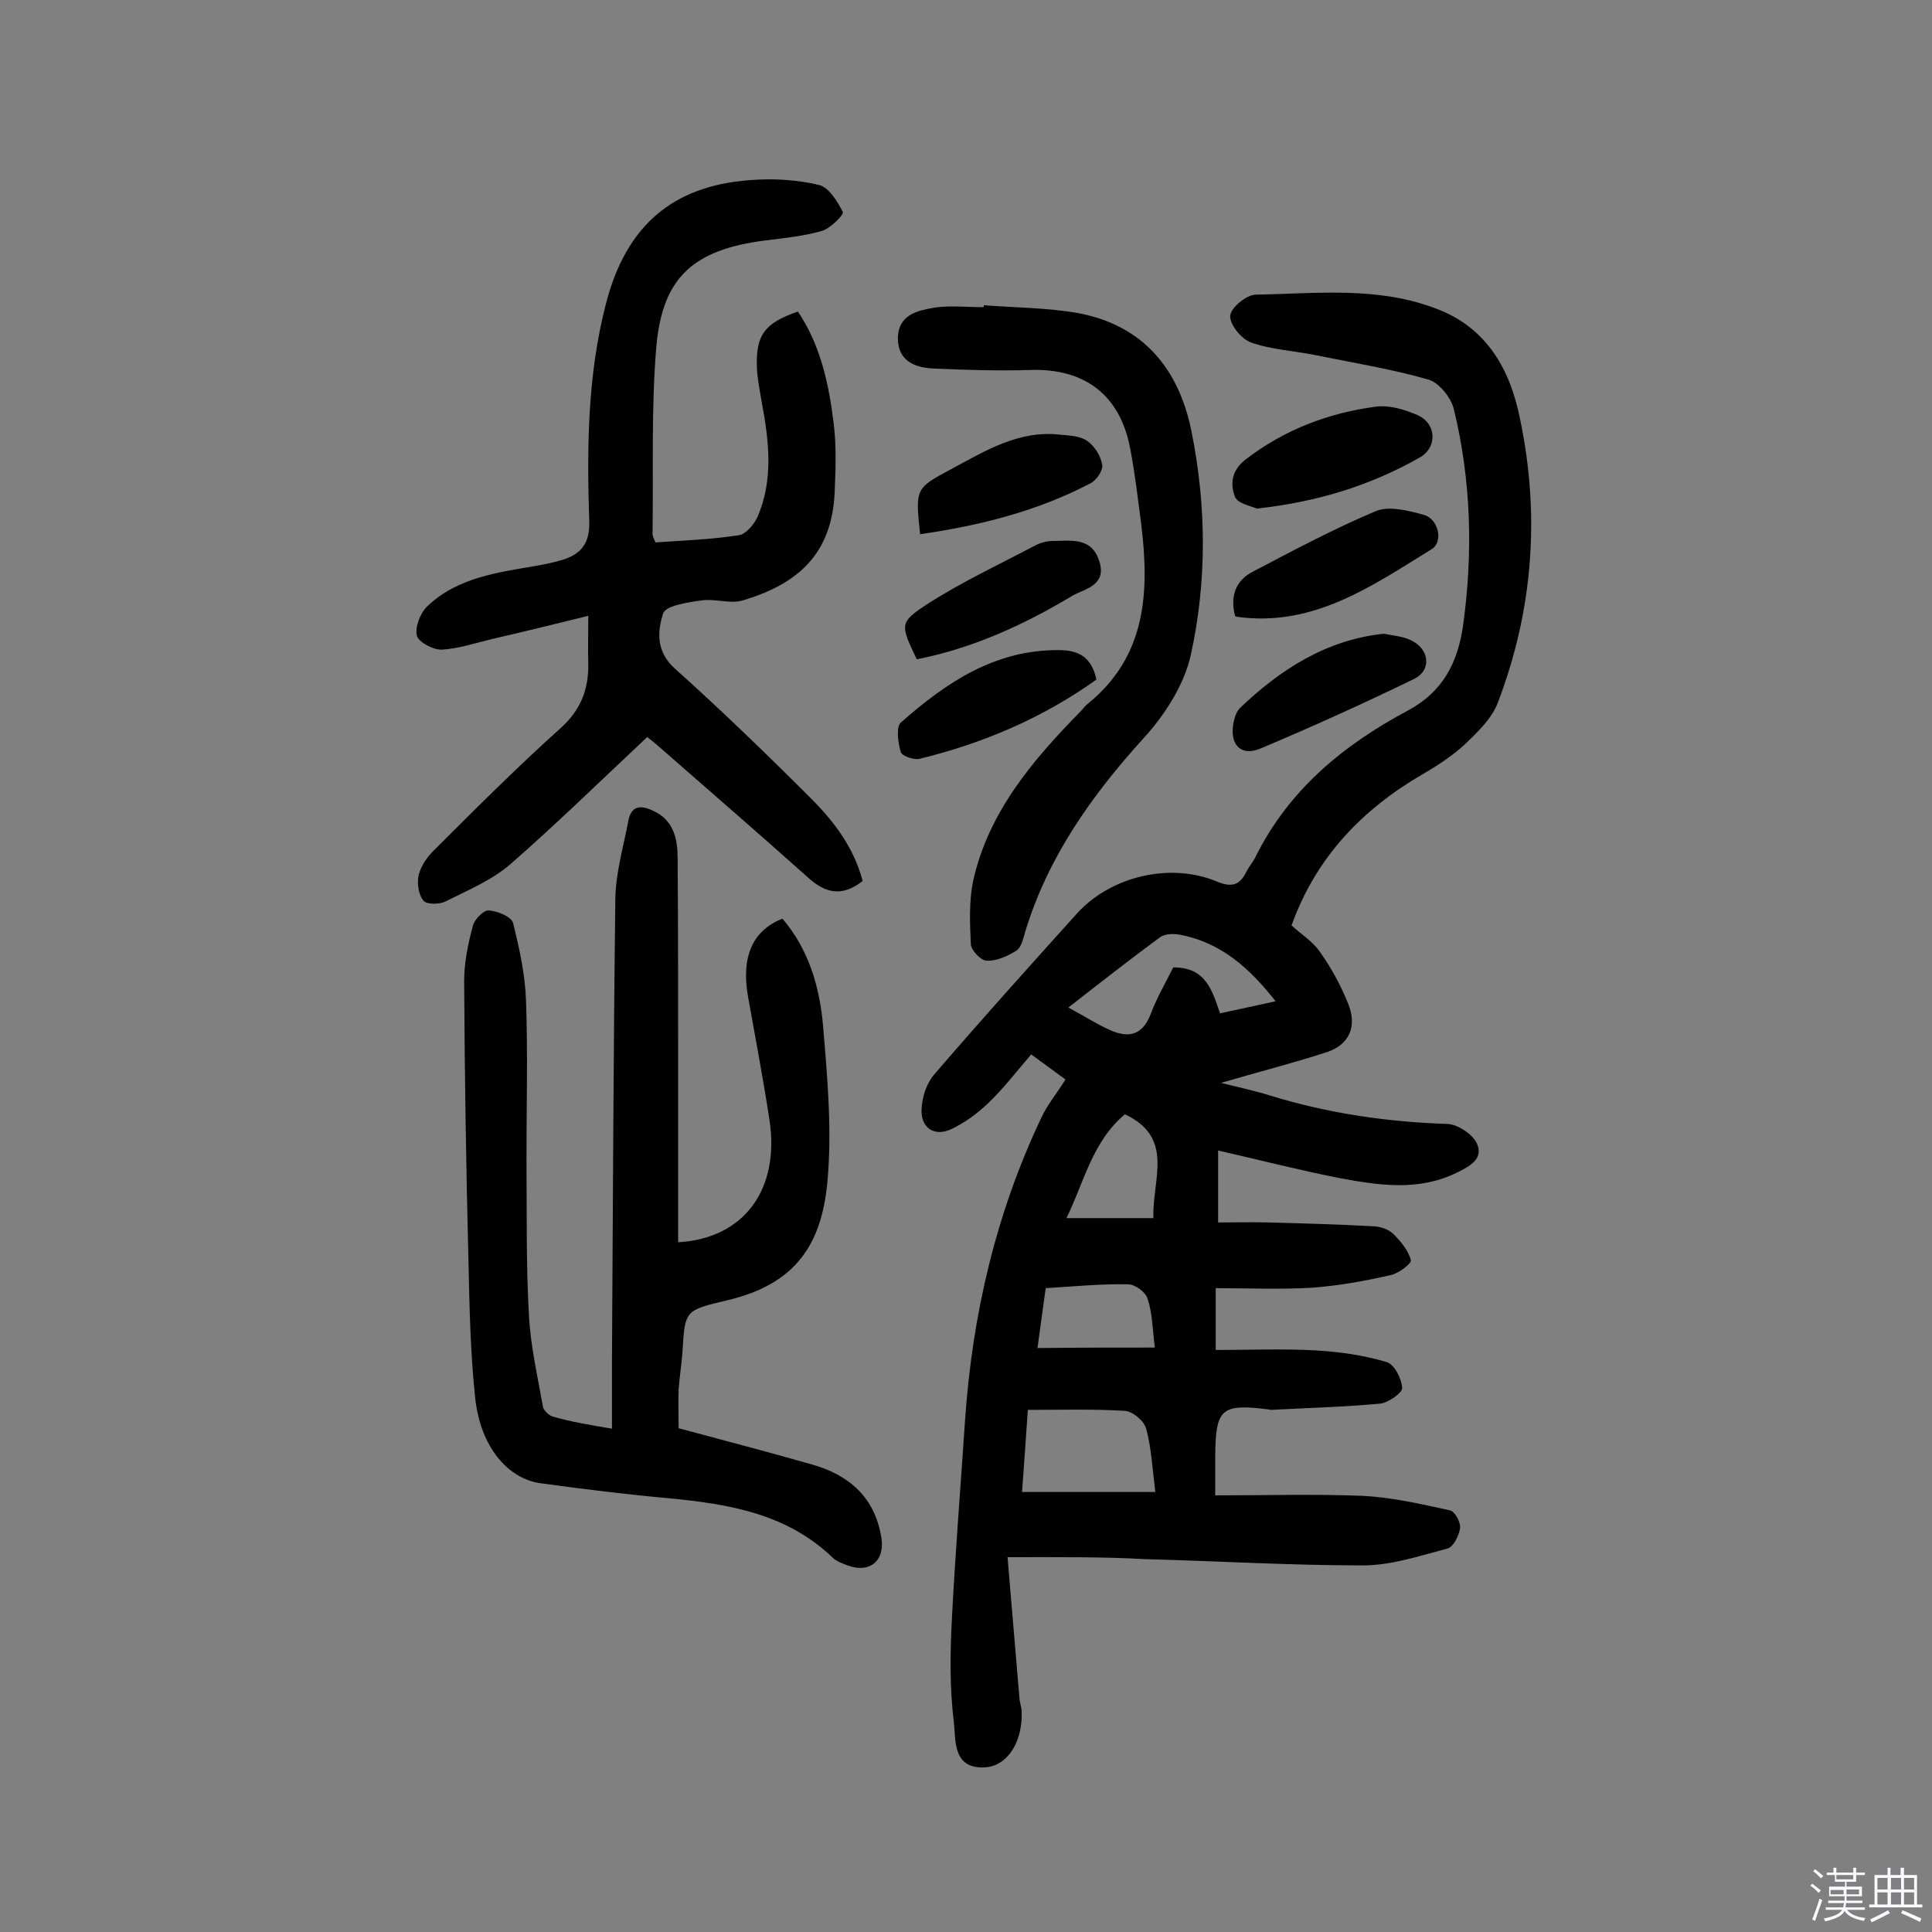
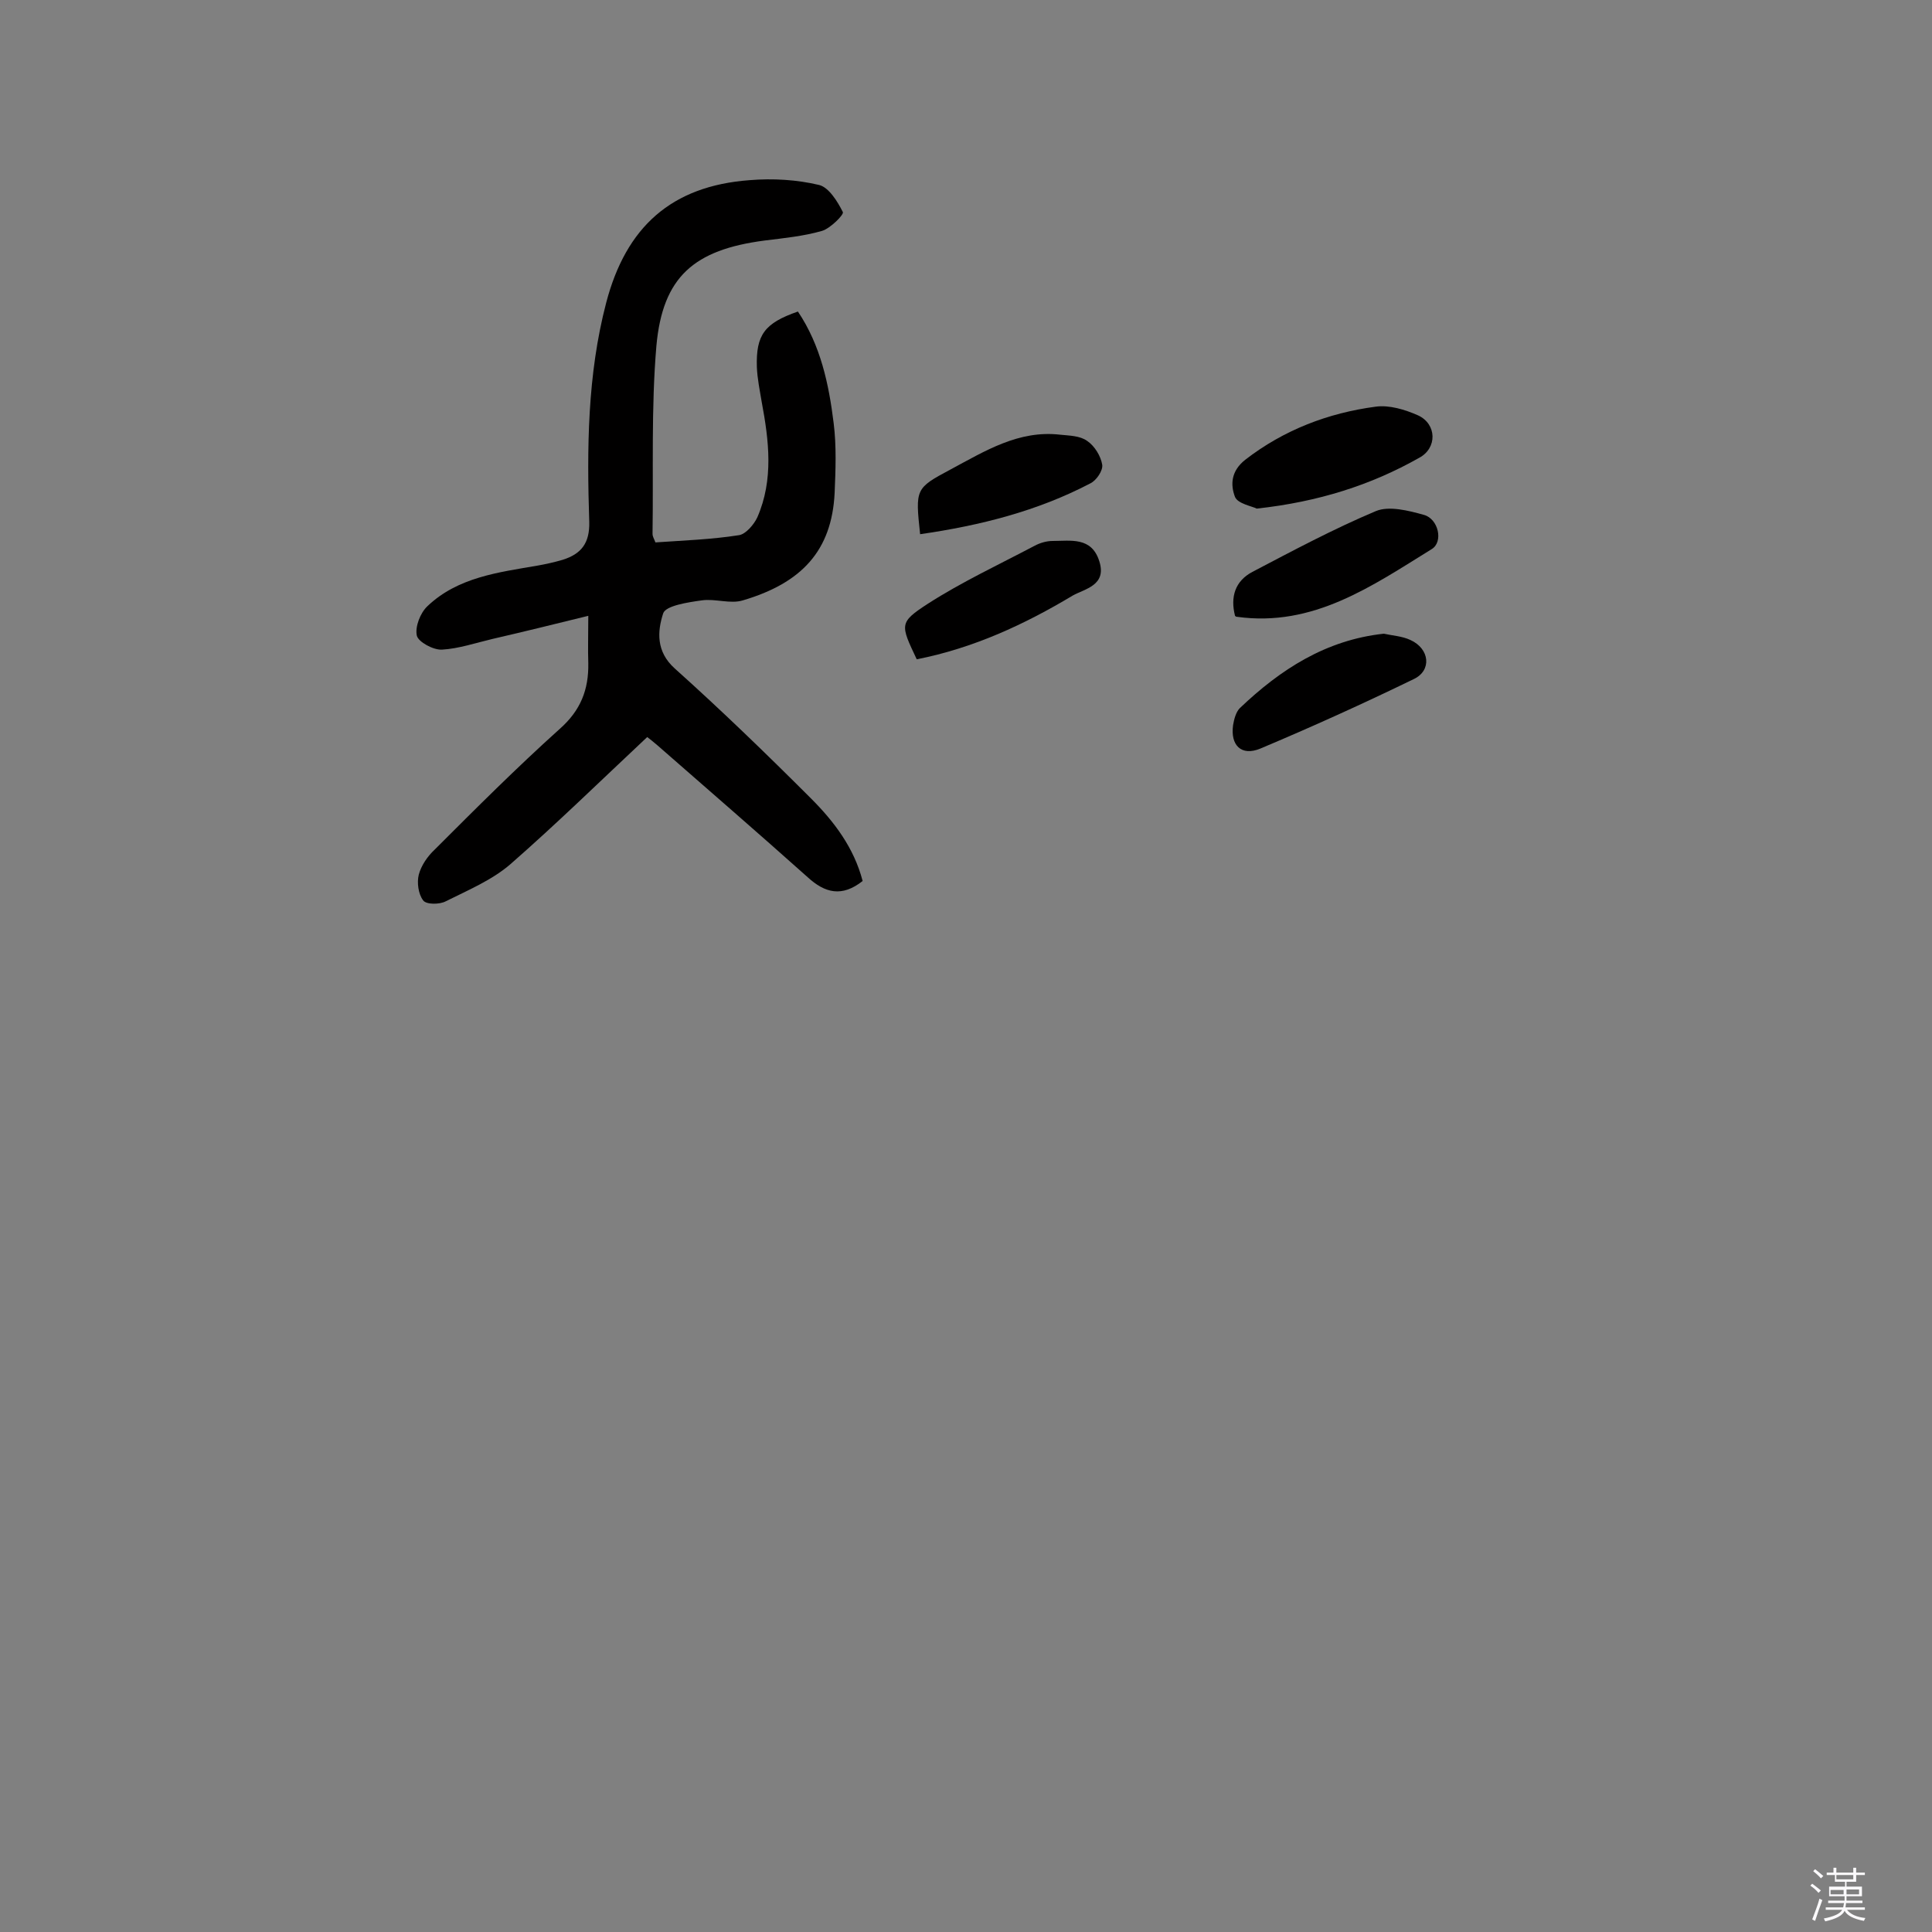
<svg xmlns="http://www.w3.org/2000/svg" enable-background="new 0 0 400 400" viewBox="0 0 400 400">
  <rect x="0" y="0" width="400" height="400" fill="#808080" stroke="none" />
  <path d="m374.8 390.4.4-.4c.7.5 1.3 1 1.8 1.4l-.5.5c-.5-.6-1.1-1.1-1.7-1.5zm1 7.3-.6-.3c.5-1.4 1.1-2.8 1.5-4.3.2.1.4.2.6.3-.5 1.3-1 2.8-1.5 4.3zm-.4-10.3.4-.4c.4.3 1 .8 1.7 1.4l-.5.5c-.4-.5-1-1-1.6-1.5zm2.5.3h1.7v-1h.6v1h3.5v-1h.6v1h1.8v.5h-1.8v1.4h-2v1h3.2v2h-3.2v.9h3.3v.5h-3.4c0 .3-.1.6-.1.9h4v.5h-3.7c.7.9 1.9 1.5 3.8 1.7-.1.2-.2.4-.3.6-2.1-.4-3.5-1.1-4-2.1-.4 1-1.8 1.7-4 2.2-.1-.2-.2-.4-.3-.6 2.1-.4 3.4-1 3.8-1.8h-3.4v-.5h3.6c.1-.3.1-.6.2-.9h-3.3v-.5h3.4c0-.3 0-.6 0-.9h-3.2v-2h3.3v-1h-2.1v-1.4h-1.7v-.5zm1.1 3.5v1h2.7c0-.3 0-.4 0-.4 0-.1 0-.2 0-.2 0-.1 0-.2 0-.3h-2.7zm1.2-3v.9h3.5v-.9zm4.7 3h-2.6v.6.4h2.6z" fill="#fbfafc" />
-   <path d="m393.6 386.7h.6v1.5h2.7v6.1h1.1v.6h-11v-.6h1.1v-6.1h2.7v-1.5h.6v1.5h2.1v-1.5zm-2.7 8.8.4.6c-1.2.6-2.5 1.3-3.8 1.9-.1-.2-.2-.4-.3-.6 1.2-.6 2.5-1.2 3.7-1.9zm-2.2-6.7v2.4h2.1v-2.4zm0 3v2.5h2.1v-2.5zm2.8-3v2.4h2.1v-2.4zm0 3v2.5h2.1v-2.5zm6 6.1c-1.4-.7-2.7-1.3-3.9-1.8l.3-.6c1.5.6 2.7 1.2 3.9 1.7zm-1.2-9.1h-2.1v2.4h2.1zm-2.1 3v2.5h2.1v-2.5z" fill="#fbfafc" />
  <g fill="#010000">
-     <path d="m208.6 322.4c.9 10.7 1.7 20.2 2.5 29.6.1.6.3 1.3.4 1.9.4 6.4-2.7 11.6-7.4 12-6.9.5-6.2-5.6-6.6-9.2-.9-7.2-.8-14.6-.4-21.9.7-13.6 1.8-27.2 2.7-40.7 1.5-21.9 6.4-42.9 15.8-62.7 1.2-2.6 3.1-4.9 5-7.9-2.2-1.6-4.5-3.3-7.1-5.2-3 3.5-5.7 7-8.8 10-2.3 2.2-5 4.2-7.8 5.5-3.5 1.6-6.3-.3-6.1-4.2.1-2.4 1-5.2 2.5-7 9.7-11.3 19.7-22.4 29.7-33.5 7-7.7 19.3-10.6 28.9-6.6 3.1 1.3 4.8.8 6.2-2.1.5-1 1.3-1.9 1.8-2.9 6.9-14 18.3-23.3 31.6-30.4 7.3-3.9 10.3-10 11.4-17.5 2.1-15.1 1.7-30.1-1.9-44.9-.6-2.4-3-5.4-5.2-6.1-7.7-2.2-15.7-3.5-23.6-5.1-4.4-.9-9-1.1-13.2-2.6-2-.7-4.4-3.7-4.3-5.5.1-1.7 3.4-4.4 5.3-4.4 12.6-.2 25.3-1.8 37.6 3 10.4 4 15.1 12.7 17.1 22.7 4.2 20 2.7 39.7-4.6 58.8-1.2 3.2-4.1 6-6.7 8.5-2.6 2.4-5.6 4.4-8.7 6.2-12.6 7.3-22.2 17.2-27.3 31.4 1.7 1.6 4.3 3.2 5.9 5.5 2.4 3.4 4.4 7.1 5.9 10.9 1.7 4.4.3 8.2-4.4 9.8-7 2.3-14.2 4.1-22 6.4 3.6.9 6.9 1.6 10.1 2.6 12 3.7 24.3 5.5 36.8 5.9 2.1.1 5.2 2.1 6.1 4.1 1.4 3.2-1.6 4.7-4.2 6-8 3.9-16.2 2.6-24.3 1.1-8.2-1.6-16.3-3.7-25.1-5.7v14.9c3.3 0 7-.1 10.6 0 7.3.2 14.5.4 21.8.8 1.4.1 3 .7 3.9 1.6 1.5 1.5 3.1 3.4 3.6 5.4.2.7-2.6 2.8-4.2 3.1-5.3 1.2-10.7 2.2-16.2 2.6-6.6.4-13.2.1-20 .1v12.8c7.1 0 14-.3 20.9.1 4.9.3 9.8 1 14.5 2.4 1.6.5 3.1 3.4 3.2 5.4.1.9-2.8 3-4.5 3.2-7.5.7-15.1.9-22.7 1.3-.2 0-.3-.1-.5-.1-9.7-1.2-10.9-.2-11 9.5v8.3c10.5 0 20.5-.3 30.5.1 6.1.3 12.1 1.7 18.1 3 1 .2 2.2 2.4 2.1 3.6-.2 1.6-1.4 4-2.6 4.3-5.7 1.5-11.6 3.5-17.5 3.5-15.1 0-30.1-.9-45.2-1.3-8.8-.5-17.9-.4-28.4-.4zm30.6-13.5c-.6-4.7-.8-9.1-1.9-13.1-.4-1.6-2.8-3.6-4.4-3.7-6.6-.4-13.2-.2-20.1-.2-.4 6.1-.8 11.5-1.2 17zm3.7-108.6c6.8-.1 8.1 4.9 9.7 9.5 3.8-.8 7.3-1.6 11.5-2.5-5.5-7-11.4-12.2-19.9-13.8-1.3-.2-3.1-.2-4.1.6-6.1 4.5-12 9.1-18.9 14.5 3.5 1.9 6 3.5 8.7 4.7 3.9 1.7 6.7 1 8.4-3.5 1.2-3.2 3-6.3 4.6-9.5zm-3.8 78.7c-.5-3.9-.5-7.1-1.5-10.1-.4-1.4-2.6-3-4.1-3-5.4-.1-10.8.4-17 .8-.5 3.6-1.1 8-1.7 12.4 8.2-.1 15.8-.1 24.3-.1zm-6.2-48.3c-6.8 5.7-8.5 14.2-12.1 21.5h18c-.3-8 4.5-16.6-5.9-21.5z" />
-     <path d="m126.7 295.8c0-5.1 0-9.5 0-13.9.2-32 .3-63.9.7-95.9.1-5.4 1.7-10.8 2.7-16.1.6-3 2.4-3.3 5-2.1 4.5 2 5.2 6 5.2 10.1.1 14.8.1 29.6.1 44.3v35c13.8-.8 21.1-11.1 18.9-25.4-1.3-8.5-2.9-16.9-4.4-25.3-1.5-8.3.8-13.8 7.1-16.3 5.4 6.3 7.7 14.1 8.4 22.1.9 10.8 1.9 21.7.9 32.4-1.2 13.1-6.7 21.2-20.7 24.5-8.8 2.1-8.8 2-9.3 10.7-.2 2.6-.6 5.2-.8 7.7-.1 2.6 0 5.2 0 8.1 9.3 2.5 18.5 4.9 27.6 7.5 7.8 2.2 13.1 6.9 14.4 15.3.7 4.7-2.5 7.3-7 5.6-1.1-.4-2.2-.8-3-1.5-9.5-9.2-21.5-11.2-34-12.4-8.9-.8-17.7-1.9-26.5-3.1-6.9-.9-12.5-7.6-13.6-17.5-1-9.3-1.2-18.8-1.4-28.1-.5-19.5-.8-38.9-.9-58.4 0-3.8.8-7.7 1.8-11.4.3-1.3 2.2-3.3 3.3-3.2 1.8.1 4.6 1.3 5 2.5 1.3 5.2 2.5 10.6 2.7 16 .4 11 .1 22 .1 33 .1 10.7-.1 21.4.5 32.1.3 6.4 1.8 12.8 2.9 19.1.1.8 1.3 1.9 2.1 2.1 3.8 1.1 7.6 1.7 12.2 2.5z" />
    <path d="m135.7 112.3c5.7-.4 11.6-.6 17.3-1.5 1.4-.2 3.1-2.2 3.8-3.7 3.4-7.8 2.4-15.9.9-23.9-.4-2.4-.9-4.8-1-7.2-.2-6.7 1.6-9.1 8.5-11.5 4.7 7 6.4 15 7.4 23.1.6 4.8.4 9.7.2 14.5-.6 11.9-6.8 18.6-19 22.2-2.6.8-5.7-.4-8.5 0-2.9.4-7.5 1.1-8 2.7-1.2 3.7-1.5 7.9 2.4 11.4 9.7 8.7 19 17.7 28.2 26.9 4.8 4.8 8.9 10.2 10.7 17.1-4.3 3.4-7.8 2.5-11.4-.8-10.3-9.2-20.7-18.2-31.1-27.3-.8-.7-1.7-1.4-2.1-1.7-9.6 9-18.7 17.9-28.3 26.3-3.8 3.3-8.8 5.4-13.4 7.7-1.3.7-4.1.7-4.7-.2-1-1.3-1.3-3.7-.9-5.3.5-1.9 1.8-3.8 3.3-5.2 8.5-8.5 17-17 25.9-25 4.3-3.8 6-8.1 5.9-13.6-.1-2.9 0-5.8 0-9.8-6.9 1.7-13.4 3.3-19.9 4.8-3.4.8-6.9 2-10.4 2.2-1.8.1-4.9-1.6-5.2-2.9-.4-1.8.7-4.7 2.2-6.1 6.3-6 14.7-7 22.8-8.4 1.7-.3 3.5-.7 5.2-1.2 3.8-1.2 5.6-3.4 5.5-7.8-.5-15.2-.4-30.5 3.5-45.4 4.1-15.7 13.5-24.2 29.7-25.4 4.8-.4 9.8-.1 14.4 1 2 .5 3.8 3.4 4.9 5.6.3.5-2.6 3.4-4.3 3.9-3.8 1.1-7.9 1.5-11.9 2-14.6 1.9-21.1 7.5-22.4 21.8-1.1 12.9-.6 25.9-.8 38.9 0 .6.3 1 .6 1.8z" />
-     <path d="m203.7 63.2c6.5.5 13 .5 19.4 1.6 13.5 2.5 21 11.5 23.6 24.6 3.1 15.4 3.2 31.1-.2 46.4-1.4 6.1-5.4 12.3-9.7 17-10.8 11.9-19.9 24.7-24.6 40.3-.4 1.4-.8 3.2-1.9 3.8-1.8 1.1-4 2.1-6 2-1.2 0-3.2-2.1-3.3-3.4-.2-4.4-.4-9 .5-13.2 3.2-14.3 12.4-25 22.3-35.1.5-.5.8-1 1.3-1.4 12.2-9.8 12.9-23.1 11.2-37.1-.7-5.3-1.3-10.6-2.3-15.8-2.1-11.2-9.5-16.7-20.8-16.3-6.6.2-13.2 0-19.9-.3-5.1-.2-7.5-2.5-7.4-6.5.2-4.7 4.1-5.5 7.5-6.1 3.3-.5 6.8-.1 10.2-.1.1-.1.1-.2.1-.4z" />
    <path d="m260.2 105.3c-1-.5-3.9-1-4.5-2.4-1-2.6-.8-5.4 2.1-7.7 8-6.2 17.2-9.7 27-11 2.8-.4 6.1.6 8.8 1.8 3.9 1.8 4 6.8.2 8.8-9.9 5.6-20.8 9.1-33.6 10.5z" />
    <path d="m255.7 127.5c-1-3.9 0-7.2 3.6-9.1 8.4-4.4 16.8-8.9 25.6-12.6 2.7-1.1 6.7-.1 9.9.8 3 .8 4.1 5.6 1.6 7.1-12.3 7.6-24.5 16.2-40.3 14-.2 0-.3-.1-.4-.2z" />
-     <path d="m189.8 136.5c-3.4-7.2-3.7-7.6 2.3-11.5 7-4.5 14.7-8.1 22.1-12 1.1-.6 2.5-1 3.7-1 3.8 0 8.1-.9 9.7 4.2 1.6 5-3 5.7-5.5 7.1-10 6-20.6 10.9-32.3 13.2z" />
+     <path d="m189.8 136.5c-3.4-7.2-3.7-7.6 2.3-11.5 7-4.5 14.7-8.1 22.1-12 1.1-.6 2.5-1 3.7-1 3.8 0 8.1-.9 9.7 4.2 1.6 5-3 5.7-5.5 7.1-10 6-20.6 10.9-32.3 13.2" />
    <path d="m286.5 131.2c1.8.4 3.8.5 5.5 1.3 4 1.8 4.5 6.3.7 8.1-10.5 5.1-21.1 9.9-31.8 14.4-3.9 1.6-6.2-.7-5.6-4.9.2-1.2.6-2.7 1.4-3.5 8.4-8 17.8-14.1 29.8-15.4z" />
-     <path d="m227 140.7c-11.2 8-23.5 13.2-36.6 16.4-1.2.3-3.7-.6-3.9-1.4-.6-1.9-1-5.2 0-6.1 9.3-8.2 19.4-15.1 32.7-15 4.1 0 6.8 1.4 7.8 6.1z" />
    <path d="m190.5 110.6c-1-9.4-1-9.5 6.3-13.4 7.1-3.8 14.1-8.2 22.7-7.2 1.9.2 4.1.2 5.6 1.3 1.5 1 2.8 3.1 3.1 4.9.2 1.2-1.2 3.3-2.5 3.9-10.9 5.7-22.7 8.7-35.2 10.5z" />
  </g>
</svg>